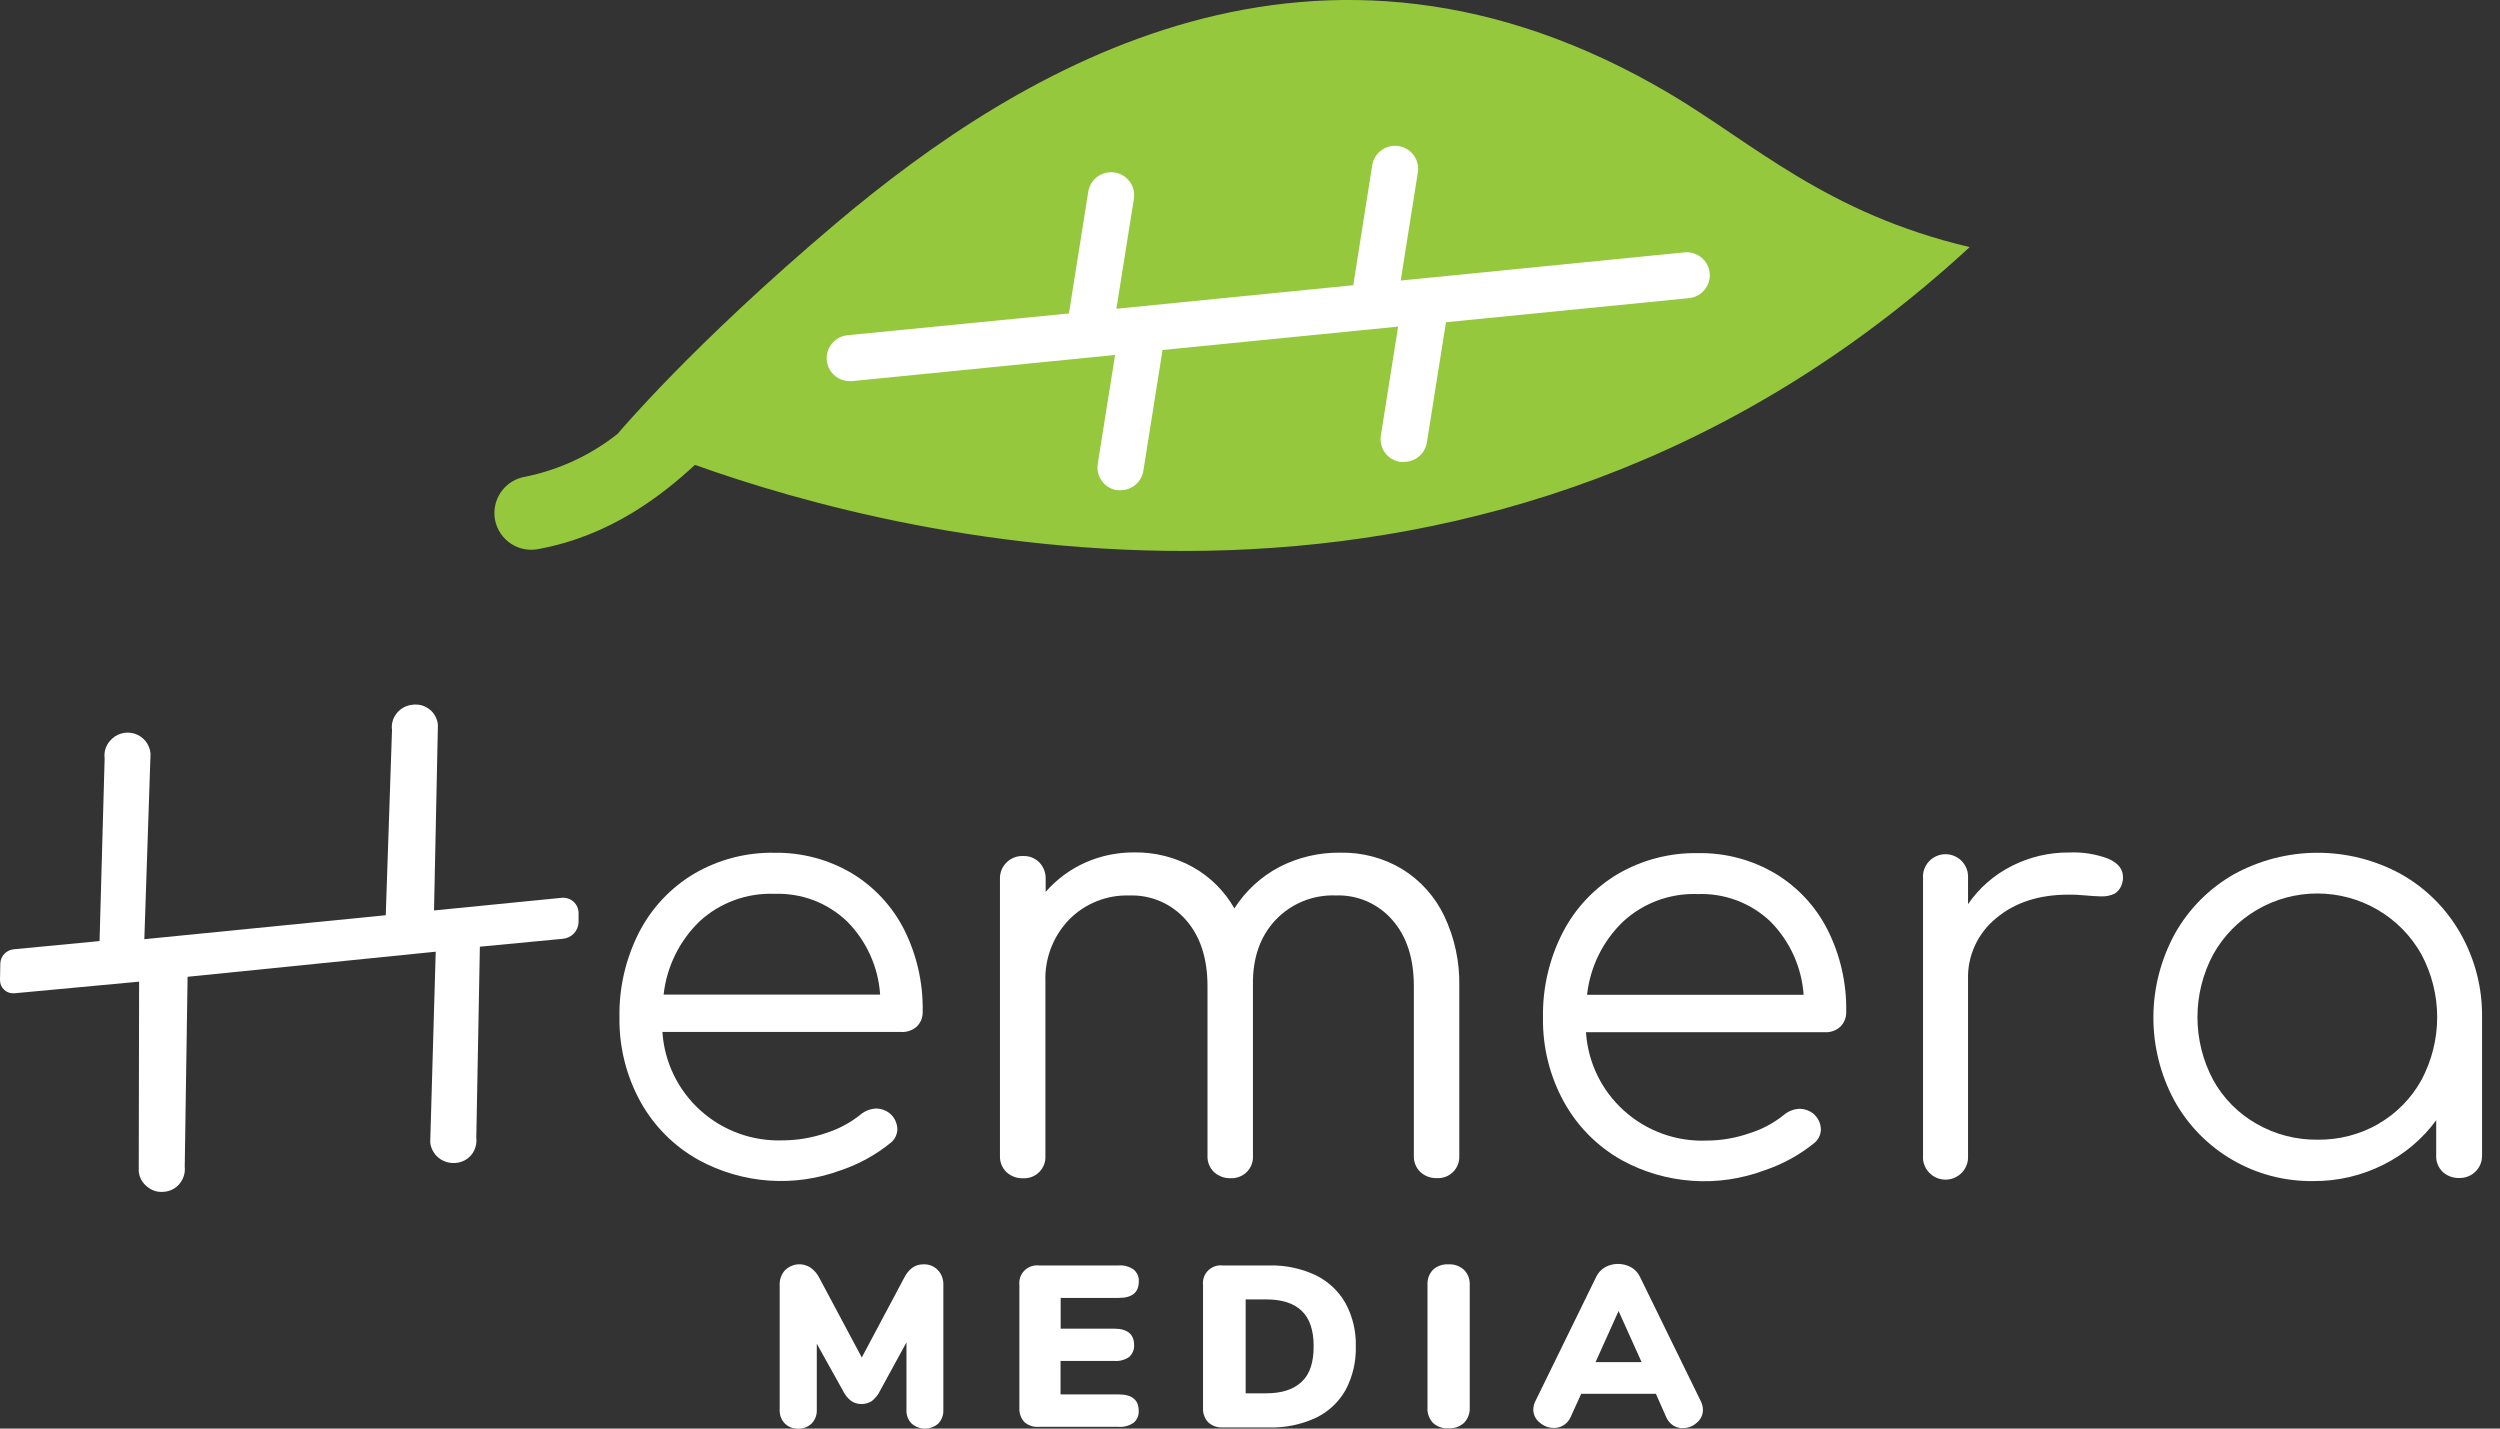
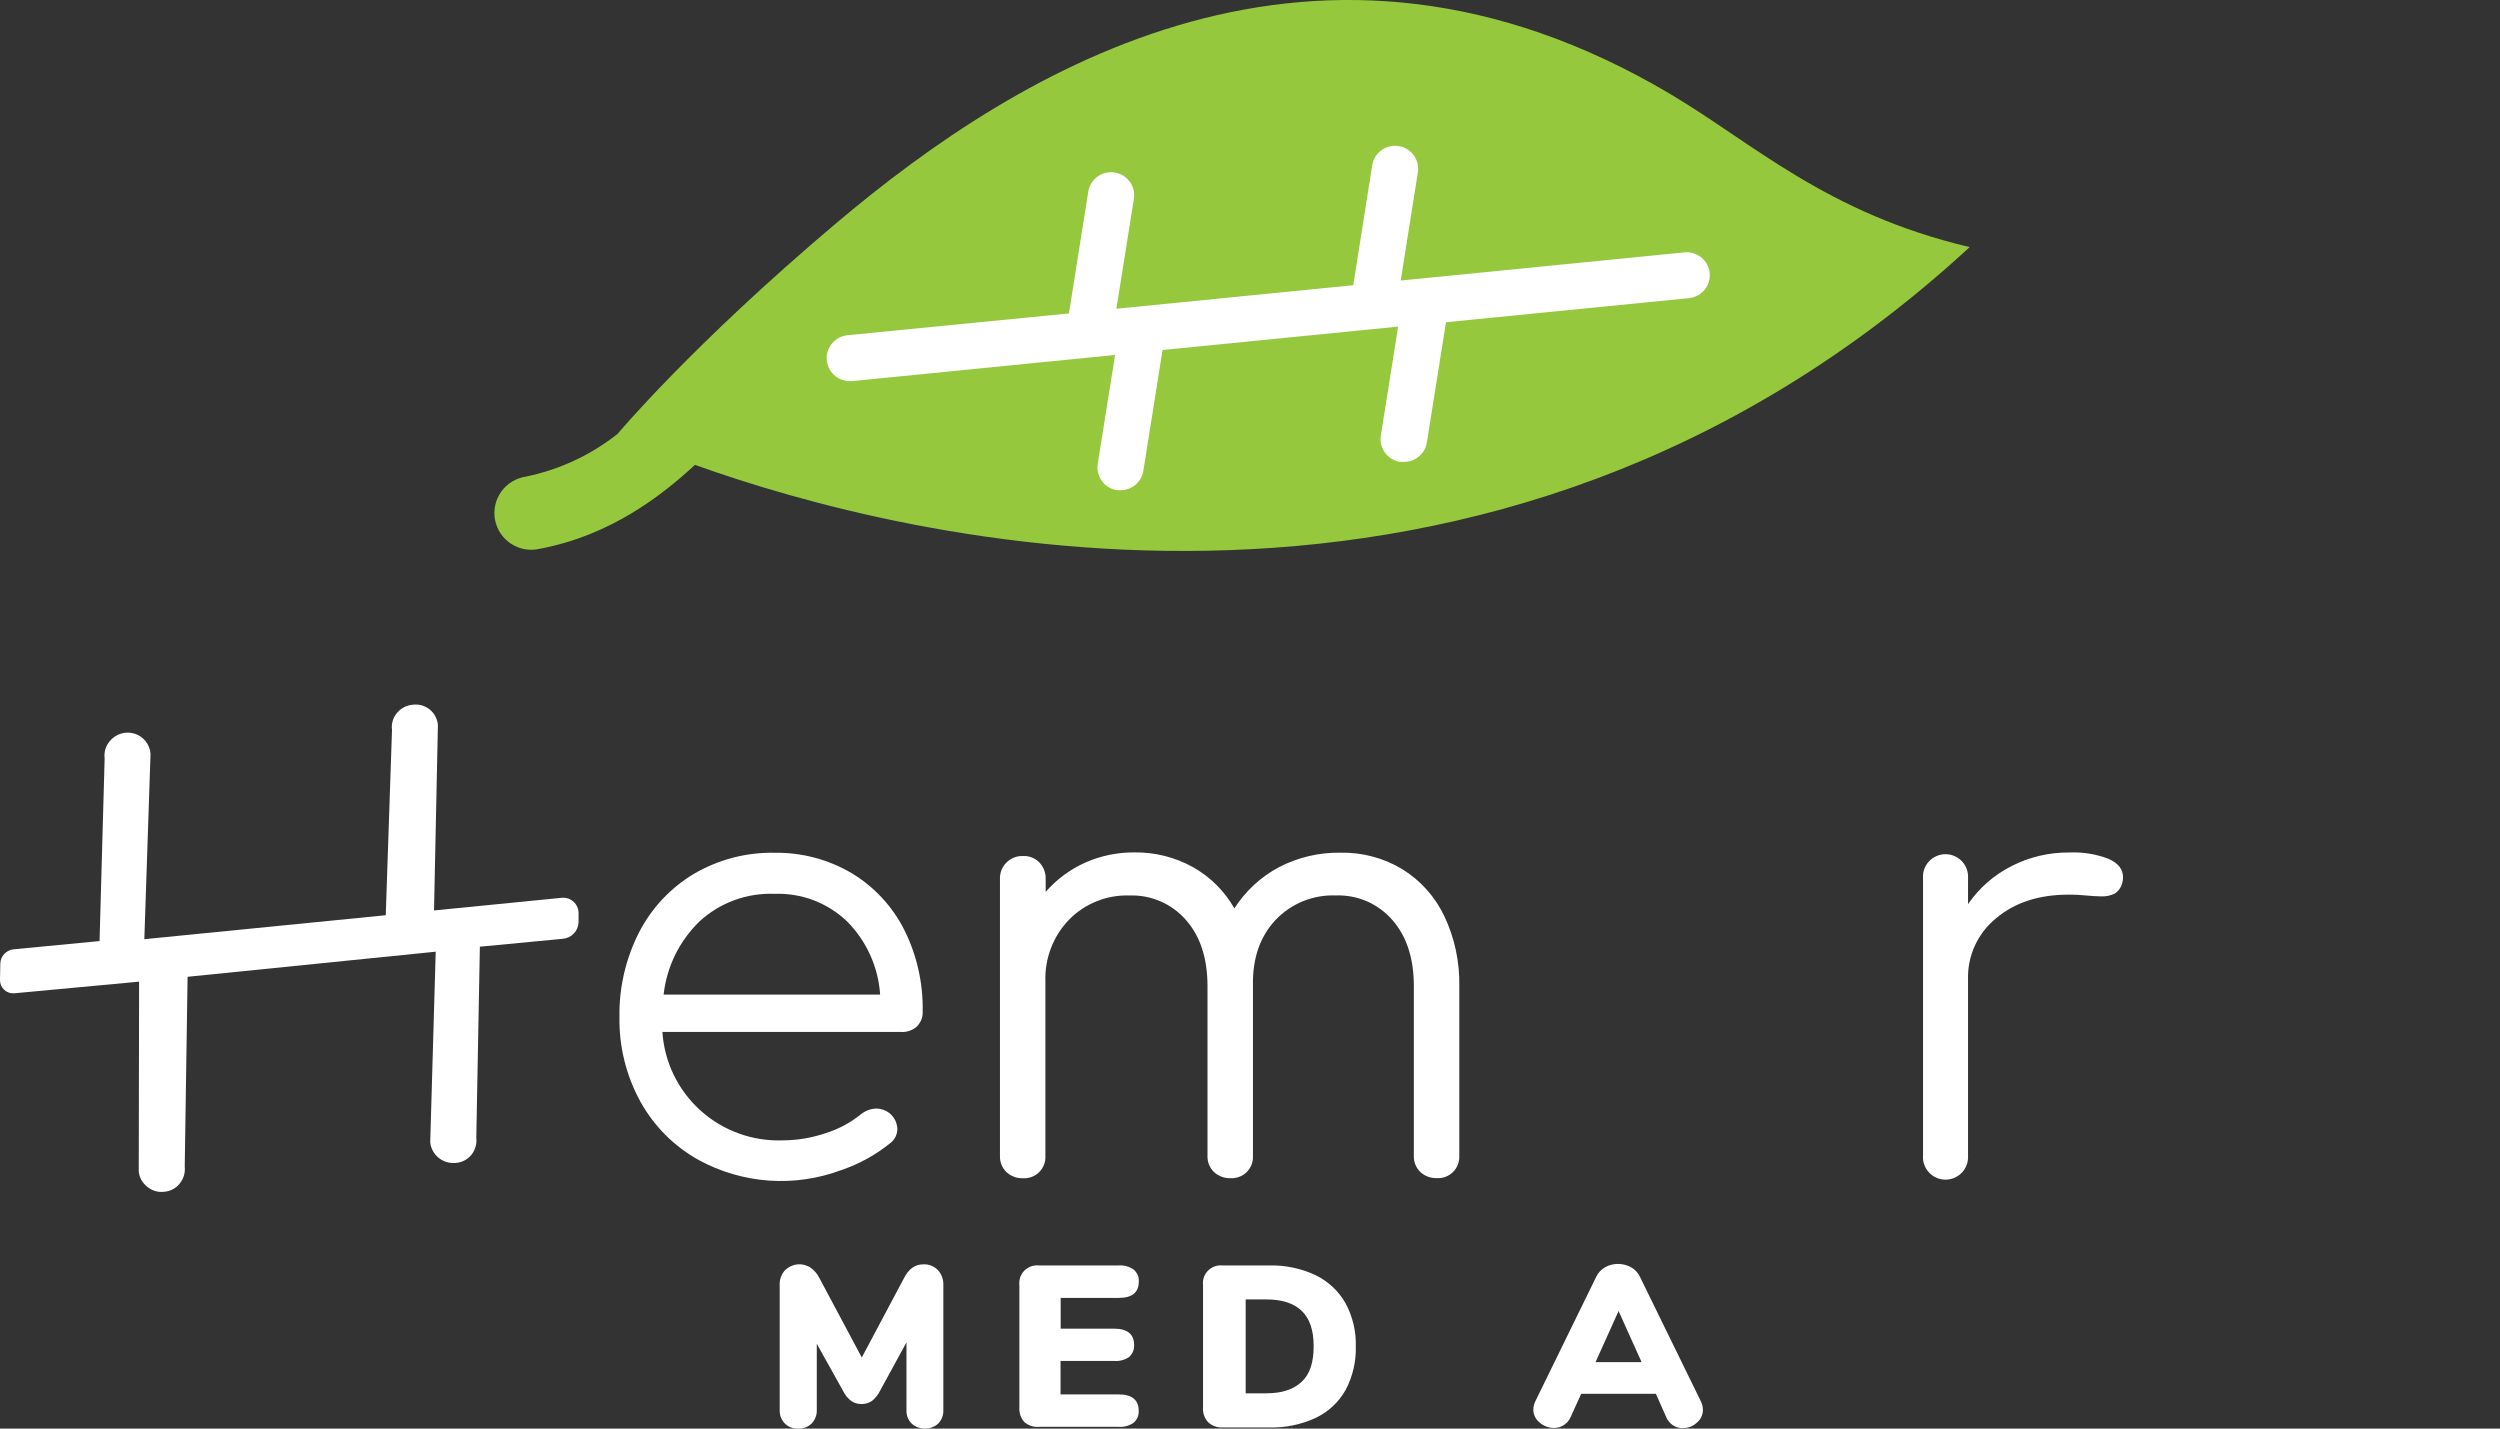
<svg xmlns="http://www.w3.org/2000/svg" width="56" height="32" viewBox="0 0 56 32" fill="none">
  <rect x="0" y="0" width="56" height="32" fill="#333333" stroke="none" />
  <path d="M3.296 26.581C3.242 26.539 3.198 26.487 3.165 26.428C3.133 26.368 3.113 26.303 3.108 26.236L3.116 21.989L0.316 22.25C0.275 22.252 0.234 22.247 0.196 22.234C0.157 22.22 0.122 22.198 0.092 22.17C0.062 22.142 0.039 22.108 0.023 22.071C0.007 22.033 -0.001 21.993 5.71232e-05 21.952L0.007 21.585C0.009 21.504 0.041 21.426 0.097 21.367C0.153 21.308 0.228 21.271 0.31 21.264L2.23 21.08L2.344 16.985C2.335 16.917 2.341 16.848 2.36 16.782C2.38 16.716 2.414 16.654 2.458 16.602C2.523 16.522 2.61 16.463 2.709 16.433C2.807 16.403 2.912 16.403 3.011 16.433C3.11 16.463 3.196 16.523 3.261 16.602C3.325 16.683 3.364 16.78 3.372 16.883L3.233 21.038L8.641 20.501L8.781 16.35C8.771 16.282 8.777 16.212 8.797 16.146C8.816 16.08 8.85 16.019 8.895 15.967C8.938 15.915 8.991 15.873 9.051 15.842C9.111 15.81 9.177 15.792 9.244 15.786C9.312 15.777 9.381 15.782 9.447 15.8C9.513 15.819 9.574 15.851 9.627 15.894C9.68 15.937 9.724 15.991 9.755 16.052C9.787 16.113 9.805 16.179 9.809 16.247L9.722 20.394L12.581 20.111C12.63 20.106 12.678 20.111 12.725 20.127C12.771 20.142 12.813 20.167 12.849 20.2C12.885 20.233 12.913 20.273 12.932 20.317C12.951 20.362 12.961 20.41 12.96 20.458V20.656C12.958 20.75 12.921 20.841 12.855 20.91C12.79 20.979 12.701 21.021 12.606 21.029L10.749 21.206L10.669 25.491C10.677 25.558 10.671 25.625 10.652 25.689C10.634 25.754 10.603 25.814 10.561 25.866C10.517 25.92 10.463 25.964 10.401 25.996C10.34 26.027 10.272 26.046 10.203 26.05C10.067 26.062 9.931 26.021 9.825 25.935C9.719 25.848 9.651 25.724 9.637 25.588L9.76 21.318L4.202 21.88L4.138 26.133C4.153 26.268 4.113 26.403 4.028 26.508C3.986 26.563 3.932 26.608 3.871 26.64C3.81 26.672 3.743 26.691 3.674 26.696C3.607 26.704 3.538 26.698 3.473 26.678C3.408 26.658 3.347 26.625 3.296 26.581Z" fill="white" />
  <path d="M19.079 19.56C19.581 19.863 19.987 20.3 20.252 20.821C20.537 21.39 20.68 22.02 20.668 22.657C20.671 22.719 20.661 22.781 20.639 22.839C20.616 22.897 20.581 22.95 20.537 22.994C20.49 23.036 20.436 23.068 20.376 23.089C20.317 23.11 20.254 23.12 20.191 23.116H14.838C14.882 23.792 15.189 24.424 15.694 24.878C16.2 25.332 16.863 25.57 17.542 25.544C17.87 25.542 18.195 25.486 18.504 25.379C18.786 25.29 19.049 25.15 19.279 24.964C19.38 24.88 19.506 24.834 19.637 24.831C19.743 24.834 19.845 24.871 19.928 24.937C19.981 24.98 20.023 25.035 20.053 25.096C20.083 25.158 20.099 25.225 20.101 25.293C20.1 25.351 20.086 25.408 20.061 25.461C20.036 25.513 19.999 25.56 19.954 25.596C19.625 25.865 19.25 26.072 18.848 26.209C18.33 26.403 17.777 26.484 17.225 26.445C16.674 26.406 16.137 26.249 15.652 25.985C15.102 25.68 14.65 25.227 14.346 24.678C14.027 24.098 13.865 23.446 13.876 22.784C13.864 22.122 14.017 21.467 14.319 20.877C14.599 20.336 15.024 19.884 15.549 19.571C16.093 19.253 16.714 19.091 17.345 19.102C17.954 19.092 18.555 19.25 19.079 19.56ZM15.673 20.636C15.22 21.073 14.934 21.654 14.865 22.279H19.715C19.674 21.663 19.412 21.082 18.977 20.642C18.761 20.435 18.505 20.273 18.226 20.166C17.945 20.06 17.647 20.011 17.347 20.022C16.73 19.998 16.128 20.219 15.673 20.636Z" fill="white" />
  <path d="M31.41 19.468C31.817 19.72 32.144 20.084 32.35 20.516C32.584 21.008 32.7 21.548 32.688 22.094V25.889C32.692 25.956 32.681 26.022 32.657 26.085C32.633 26.148 32.597 26.205 32.549 26.252C32.502 26.299 32.444 26.336 32.382 26.36C32.318 26.384 32.251 26.394 32.184 26.39C32.047 26.394 31.915 26.345 31.815 26.252C31.766 26.205 31.728 26.148 31.703 26.084C31.678 26.021 31.667 25.953 31.67 25.885V22.09C31.67 21.466 31.509 20.97 31.186 20.605C31.029 20.425 30.834 20.283 30.616 20.188C30.397 20.094 30.16 20.049 29.921 20.058C29.669 20.048 29.418 20.093 29.184 20.188C28.951 20.284 28.741 20.428 28.569 20.611C28.224 20.981 28.057 21.465 28.066 22.063V25.89C28.07 25.957 28.06 26.023 28.036 26.086C28.012 26.149 27.975 26.206 27.927 26.253C27.88 26.301 27.822 26.337 27.759 26.361C27.696 26.385 27.629 26.395 27.562 26.392C27.426 26.395 27.293 26.346 27.193 26.253C27.144 26.206 27.106 26.149 27.081 26.085C27.056 26.022 27.045 25.954 27.048 25.886V22.091C27.048 21.467 26.887 20.972 26.564 20.606C26.407 20.427 26.212 20.284 25.994 20.19C25.775 20.095 25.537 20.05 25.299 20.059C25.048 20.05 24.799 20.094 24.566 20.188C24.333 20.281 24.122 20.421 23.947 20.6C23.77 20.784 23.632 21.001 23.541 21.239C23.45 21.478 23.408 21.731 23.417 21.986V25.891C23.421 25.958 23.41 26.025 23.387 26.087C23.363 26.15 23.326 26.207 23.278 26.255C23.23 26.302 23.173 26.339 23.111 26.363C23.047 26.387 22.98 26.397 22.913 26.393C22.777 26.397 22.644 26.347 22.544 26.255C22.495 26.207 22.457 26.15 22.432 26.086C22.407 26.023 22.396 25.955 22.399 25.887V19.69C22.397 19.622 22.408 19.554 22.433 19.49C22.458 19.427 22.496 19.369 22.545 19.321C22.593 19.272 22.651 19.234 22.715 19.209C22.779 19.184 22.847 19.172 22.915 19.175C22.984 19.172 23.052 19.183 23.115 19.208C23.179 19.234 23.237 19.272 23.284 19.321C23.377 19.42 23.427 19.552 23.423 19.688V19.978C23.666 19.7 23.967 19.476 24.305 19.324C24.652 19.169 25.03 19.091 25.411 19.094C25.869 19.088 26.322 19.201 26.723 19.424C27.11 19.642 27.431 19.962 27.65 20.348C27.898 19.959 28.243 19.64 28.651 19.424C29.075 19.204 29.547 19.093 30.024 19.1C30.512 19.09 30.992 19.217 31.41 19.468Z" fill="white" />
-   <path d="M39.764 19.566C40.266 19.867 40.673 20.305 40.937 20.826C41.223 21.395 41.367 22.026 41.355 22.663C41.357 22.725 41.347 22.787 41.324 22.845C41.301 22.903 41.267 22.956 41.222 23C41.175 23.041 41.121 23.074 41.062 23.095C41.003 23.116 40.94 23.125 40.878 23.122H35.526C35.569 23.798 35.876 24.43 36.382 24.883C36.887 25.337 37.55 25.576 38.23 25.549C38.557 25.548 38.881 25.492 39.19 25.384C39.473 25.296 39.736 25.155 39.965 24.969C40.066 24.886 40.192 24.839 40.323 24.837C40.429 24.84 40.531 24.877 40.615 24.942C40.667 24.985 40.71 25.04 40.74 25.101C40.77 25.163 40.787 25.23 40.788 25.298C40.787 25.357 40.774 25.414 40.748 25.466C40.723 25.519 40.687 25.565 40.642 25.602C40.31 25.871 39.933 26.078 39.528 26.214C39.011 26.408 38.457 26.489 37.906 26.45C37.353 26.412 36.817 26.255 36.332 25.99C35.785 25.684 35.336 25.233 35.034 24.686C34.714 24.107 34.552 23.454 34.563 22.792C34.551 22.13 34.704 21.475 35.007 20.885C35.286 20.344 35.712 19.892 36.236 19.579C36.78 19.262 37.401 19.099 38.031 19.11C38.64 19.099 39.24 19.256 39.764 19.566ZM36.359 20.642C35.904 21.078 35.618 21.66 35.55 22.284H40.401C40.359 21.669 40.097 21.088 39.663 20.648C39.447 20.44 39.192 20.279 38.911 20.172C38.631 20.066 38.333 20.016 38.033 20.027C37.416 20.003 36.813 20.224 36.359 20.642Z" fill="white" />
  <path d="M47.23 19.237C47.447 19.333 47.555 19.471 47.555 19.646C47.557 19.687 47.552 19.728 47.541 19.768C47.519 19.868 47.46 19.955 47.376 20.013C47.279 20.062 47.172 20.084 47.064 20.079C46.984 20.079 46.848 20.07 46.654 20.053C46.548 20.043 46.441 20.038 46.336 20.04C45.673 20.04 45.132 20.216 44.713 20.568C44.51 20.733 44.348 20.943 44.238 21.181C44.129 21.419 44.076 21.678 44.084 21.94V25.886C44.088 25.954 44.079 26.024 44.056 26.088C44.032 26.154 43.996 26.213 43.949 26.264C43.902 26.314 43.844 26.354 43.781 26.382C43.717 26.41 43.649 26.424 43.58 26.424C43.51 26.424 43.442 26.41 43.378 26.382C43.314 26.354 43.257 26.314 43.21 26.264C43.163 26.213 43.126 26.154 43.103 26.088C43.08 26.024 43.07 25.954 43.076 25.886V19.672C43.07 19.604 43.08 19.535 43.103 19.47C43.126 19.404 43.163 19.345 43.21 19.294C43.257 19.244 43.314 19.204 43.378 19.176C43.442 19.148 43.51 19.134 43.58 19.134C43.649 19.134 43.717 19.148 43.781 19.176C43.844 19.204 43.902 19.244 43.949 19.294C43.996 19.345 44.032 19.404 44.056 19.47C44.079 19.535 44.088 19.604 44.084 19.672V20.253C44.333 19.889 44.672 19.594 45.067 19.396C45.464 19.195 45.904 19.092 46.349 19.096C46.649 19.082 46.949 19.13 47.23 19.237Z" fill="white" />
-   <path d="M53.79 19.584C54.344 19.898 54.802 20.356 55.115 20.91C55.439 21.481 55.606 22.128 55.598 22.784V25.885C55.599 25.951 55.587 26.017 55.562 26.078C55.537 26.139 55.5 26.195 55.453 26.241C55.405 26.29 55.347 26.327 55.284 26.352C55.221 26.377 55.153 26.389 55.084 26.387C54.948 26.391 54.815 26.341 54.715 26.249C54.667 26.201 54.628 26.144 54.603 26.08C54.578 26.017 54.567 25.949 54.571 25.881V25.093C54.263 25.514 53.858 25.855 53.391 26.088C52.902 26.335 52.361 26.461 51.813 26.456C51.18 26.464 50.556 26.301 50.009 25.983C49.462 25.666 49.011 25.206 48.706 24.654C48.395 24.078 48.234 23.434 48.236 22.781C48.238 22.128 48.405 21.485 48.719 20.912C49.03 20.358 49.487 19.899 50.039 19.584C50.614 19.268 51.259 19.102 51.915 19.102C52.571 19.102 53.216 19.268 53.79 19.584ZM53.28 25.172C53.683 24.939 54.015 24.6 54.24 24.193C54.471 23.759 54.593 23.276 54.593 22.785C54.593 22.294 54.471 21.811 54.24 21.378C54.008 20.964 53.67 20.619 53.26 20.38C52.85 20.14 52.383 20.014 51.908 20.014C51.433 20.014 50.966 20.14 50.556 20.38C50.146 20.619 49.807 20.964 49.576 21.378C49.344 21.811 49.223 22.294 49.223 22.785C49.223 23.276 49.344 23.759 49.576 24.193C49.802 24.602 50.137 24.94 50.544 25.172C50.96 25.412 51.434 25.535 51.916 25.529C52.394 25.535 52.865 25.413 53.28 25.174V25.172Z" fill="white" />
  <path d="M44.121 5.535C40.908 4.778 39.265 3.201 37.397 2.096C29.53 -2.557 22.882 1.493 18.724 5.005C15.496 7.731 13.835 9.718 13.835 9.718C13.235 10.193 12.53 10.522 11.779 10.676C11.669 10.693 11.564 10.731 11.469 10.789C11.374 10.847 11.292 10.923 11.228 11.013C11.163 11.103 11.117 11.206 11.094 11.314C11.07 11.422 11.068 11.534 11.088 11.643C11.109 11.752 11.151 11.855 11.213 11.948C11.274 12.04 11.354 12.119 11.447 12.18C11.54 12.241 11.645 12.282 11.754 12.302C11.863 12.321 11.976 12.319 12.084 12.294C13.682 11.996 14.832 11.092 15.567 10.413C20.217 12.082 33.344 15.463 44.121 5.535Z" fill="#95C83D" />
  <path d="M37.751 5.651L31.376 6.284L31.763 3.843C31.779 3.711 31.743 3.577 31.662 3.471C31.582 3.364 31.463 3.293 31.331 3.272C31.198 3.251 31.063 3.282 30.953 3.359C30.843 3.435 30.767 3.551 30.741 3.681L30.313 6.389L25.007 6.916L25.396 4.474C25.409 4.407 25.409 4.336 25.395 4.268C25.381 4.2 25.353 4.136 25.313 4.079C25.273 4.022 25.222 3.973 25.163 3.936C25.104 3.899 25.038 3.875 24.969 3.864C24.9 3.853 24.83 3.857 24.762 3.873C24.694 3.89 24.631 3.921 24.575 3.963C24.52 4.005 24.473 4.058 24.439 4.118C24.404 4.179 24.382 4.245 24.374 4.314L23.944 7.021L18.974 7.51C18.844 7.526 18.724 7.59 18.64 7.69C18.555 7.79 18.512 7.918 18.518 8.048C18.525 8.179 18.581 8.302 18.675 8.393C18.77 8.484 18.895 8.535 19.026 8.538H19.078L24.978 7.951L24.589 10.392C24.569 10.527 24.602 10.665 24.683 10.775C24.763 10.886 24.884 10.96 25.02 10.981C25.047 10.983 25.074 10.983 25.101 10.981C25.224 10.981 25.343 10.937 25.436 10.858C25.53 10.778 25.592 10.668 25.611 10.547L26.041 7.84L31.318 7.316L30.931 9.757C30.92 9.824 30.923 9.892 30.939 9.958C30.954 10.023 30.983 10.085 31.023 10.14C31.063 10.195 31.113 10.241 31.171 10.276C31.229 10.312 31.293 10.335 31.36 10.346C31.387 10.348 31.414 10.348 31.441 10.346C31.564 10.348 31.683 10.307 31.778 10.23C31.873 10.153 31.938 10.045 31.96 9.925L32.39 7.218L37.856 6.676C37.988 6.656 38.107 6.588 38.189 6.483C38.271 6.379 38.31 6.247 38.297 6.115C38.284 5.983 38.22 5.861 38.119 5.775C38.018 5.688 37.887 5.644 37.755 5.651H37.751Z" fill="white" />
  <path d="M21.008 28.449C21.05 28.494 21.082 28.547 21.103 28.604C21.124 28.662 21.134 28.722 21.131 28.784V31.579C21.134 31.636 21.126 31.693 21.106 31.745C21.086 31.799 21.056 31.847 21.017 31.888C20.935 31.961 20.829 32.002 20.719 32.002C20.609 32.002 20.502 31.961 20.421 31.888C20.381 31.848 20.35 31.799 20.33 31.746C20.31 31.693 20.302 31.636 20.305 31.579V30.069L19.716 31.148C19.673 31.239 19.609 31.319 19.531 31.382C19.461 31.427 19.381 31.451 19.298 31.451C19.216 31.451 19.135 31.427 19.066 31.382C18.987 31.319 18.923 31.239 18.88 31.148L18.296 30.1V31.579C18.299 31.636 18.29 31.692 18.27 31.744C18.251 31.797 18.22 31.845 18.181 31.886C18.141 31.924 18.094 31.955 18.042 31.975C17.99 31.995 17.934 32.004 17.878 32.002C17.824 32.004 17.77 31.995 17.719 31.975C17.668 31.956 17.622 31.926 17.582 31.888C17.542 31.848 17.512 31.799 17.491 31.746C17.471 31.693 17.462 31.636 17.465 31.579V28.784C17.462 28.722 17.471 28.661 17.493 28.604C17.514 28.546 17.546 28.494 17.588 28.449C17.664 28.376 17.762 28.331 17.867 28.322C17.972 28.313 18.077 28.341 18.163 28.4C18.245 28.46 18.311 28.538 18.355 28.629L19.304 30.408L20.25 28.629C20.355 28.424 20.495 28.321 20.682 28.321C20.743 28.318 20.803 28.328 20.859 28.35C20.915 28.372 20.966 28.406 21.008 28.449Z" fill="white" />
  <path d="M22.949 31.857C22.909 31.814 22.878 31.763 22.858 31.707C22.839 31.652 22.831 31.593 22.834 31.534V28.783C22.828 28.724 22.835 28.665 22.854 28.608C22.874 28.552 22.906 28.501 22.948 28.46C22.99 28.418 23.042 28.386 23.098 28.366C23.154 28.346 23.214 28.34 23.273 28.346H25.059C25.179 28.337 25.297 28.37 25.395 28.439C25.433 28.472 25.464 28.513 25.484 28.559C25.504 28.605 25.513 28.656 25.509 28.706C25.509 28.951 25.36 29.073 25.059 29.073H23.759V29.762H24.954C25.253 29.762 25.404 29.885 25.404 30.13C25.407 30.18 25.398 30.231 25.378 30.277C25.358 30.324 25.328 30.365 25.29 30.398C25.191 30.465 25.072 30.495 24.954 30.485H23.756V31.235H25.057C25.357 31.235 25.507 31.358 25.507 31.602C25.51 31.653 25.501 31.703 25.482 31.749C25.462 31.796 25.431 31.837 25.393 31.869C25.295 31.938 25.176 31.97 25.057 31.961H23.273C23.215 31.966 23.156 31.96 23.1 31.942C23.045 31.924 22.993 31.895 22.949 31.857Z" fill="white" />
  <path d="M27.062 31.857C27.022 31.814 26.991 31.763 26.972 31.707C26.952 31.652 26.944 31.593 26.948 31.534V28.783C26.941 28.724 26.948 28.665 26.968 28.608C26.987 28.552 27.02 28.501 27.062 28.46C27.104 28.418 27.155 28.386 27.211 28.366C27.267 28.346 27.327 28.34 27.387 28.346H28.43C28.789 28.337 29.145 28.412 29.47 28.564C29.751 28.701 29.984 28.918 30.138 29.189C30.299 29.485 30.379 29.819 30.37 30.156C30.38 30.496 30.301 30.834 30.142 31.135C29.989 31.407 29.756 31.625 29.475 31.759C29.148 31.911 28.791 31.985 28.43 31.975H27.387C27.327 31.978 27.268 31.97 27.212 31.949C27.156 31.929 27.105 31.898 27.062 31.857ZM28.363 31.21C28.717 31.21 28.977 31.123 29.16 30.95C29.344 30.777 29.426 30.512 29.426 30.156C29.426 29.799 29.338 29.536 29.16 29.365C28.984 29.193 28.717 29.107 28.363 29.107H27.903V31.21H28.363Z" fill="white" />
-   <path d="M32.098 31.873C32.056 31.827 32.023 31.773 32.002 31.714C31.981 31.656 31.971 31.593 31.976 31.531V28.78C31.972 28.719 31.981 28.657 32.002 28.599C32.023 28.542 32.056 28.488 32.098 28.444C32.144 28.401 32.198 28.369 32.257 28.348C32.316 28.326 32.379 28.318 32.441 28.321C32.505 28.317 32.569 28.326 32.63 28.347C32.69 28.368 32.745 28.401 32.793 28.444C32.837 28.488 32.871 28.54 32.893 28.598C32.915 28.656 32.925 28.718 32.922 28.78V31.531C32.925 31.594 32.915 31.656 32.893 31.715C32.871 31.774 32.837 31.828 32.793 31.873C32.745 31.915 32.69 31.948 32.63 31.969C32.569 31.99 32.505 31.999 32.441 31.995C32.379 31.998 32.316 31.99 32.258 31.968C32.198 31.948 32.144 31.915 32.098 31.873Z" fill="white" />
  <path d="M38.145 31.581C38.146 31.637 38.133 31.691 38.109 31.741C38.086 31.791 38.051 31.834 38.008 31.869C37.923 31.948 37.811 31.991 37.695 31.991C37.619 31.992 37.544 31.971 37.479 31.93C37.41 31.885 37.357 31.82 37.324 31.745L37.092 31.221H35.419L35.182 31.742C35.151 31.815 35.098 31.878 35.031 31.921C34.964 31.965 34.885 31.988 34.805 31.986C34.688 31.986 34.575 31.942 34.488 31.864C34.444 31.83 34.408 31.787 34.384 31.736C34.359 31.687 34.346 31.632 34.346 31.576C34.347 31.511 34.363 31.446 34.392 31.387L35.755 28.601C35.797 28.511 35.867 28.436 35.954 28.386C36.042 28.337 36.143 28.311 36.245 28.312C36.346 28.312 36.446 28.337 36.535 28.386C36.622 28.435 36.693 28.51 36.735 28.601L38.098 31.387C38.129 31.447 38.145 31.514 38.145 31.581ZM35.74 30.512H36.772L36.256 29.367L35.74 30.512Z" fill="white" />
</svg>